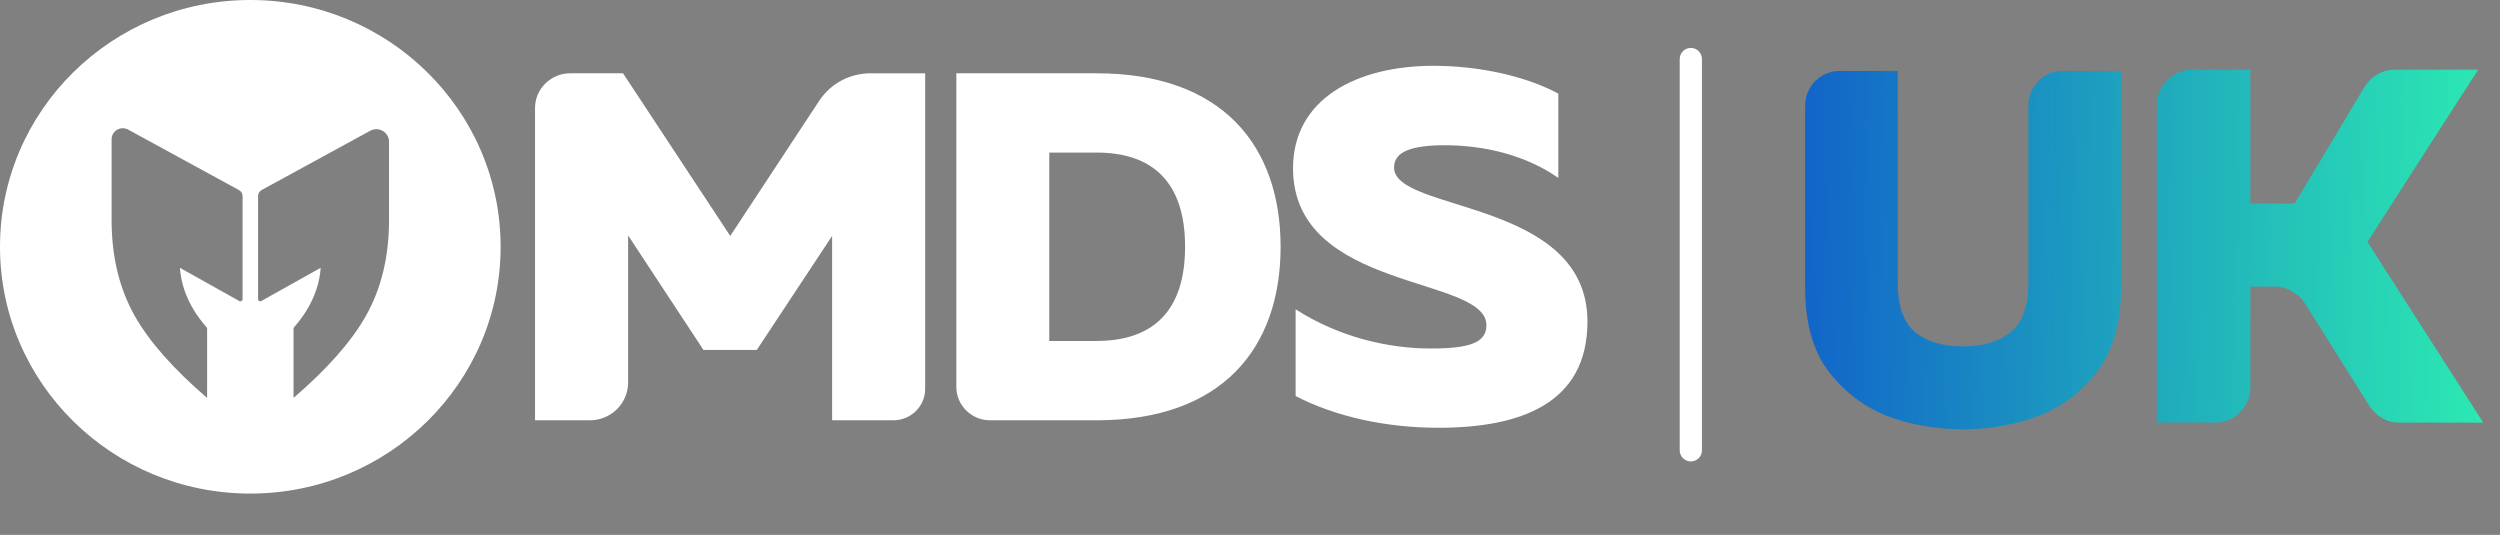
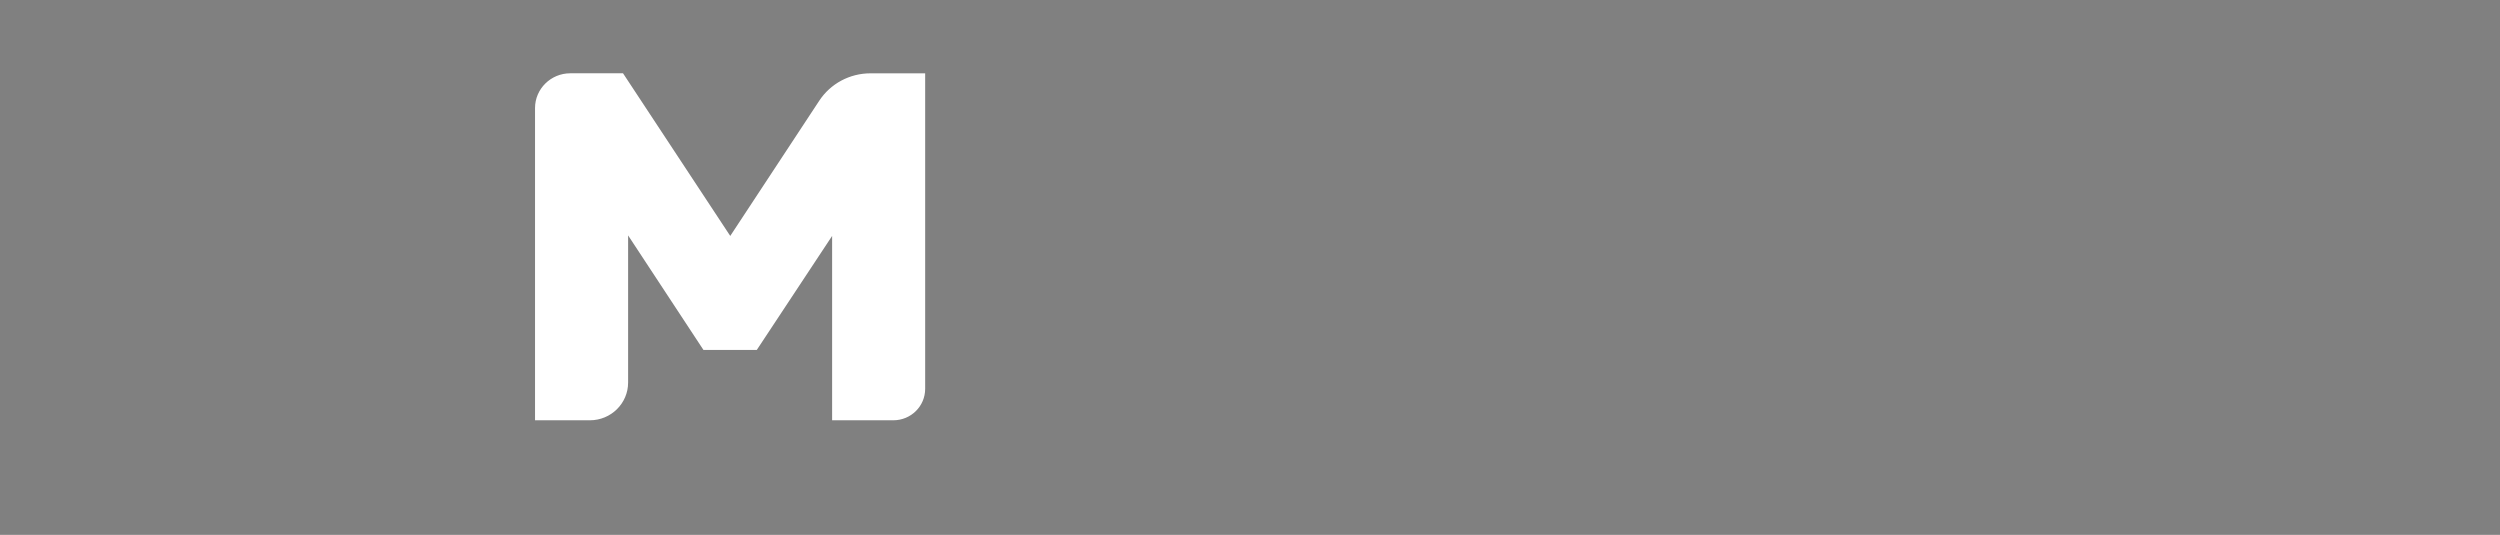
<svg xmlns="http://www.w3.org/2000/svg" width="430" height="92" viewBox="0 0 430 92" fill="none">
  <rect x="0" y="0" width="430" height="92" fill="#808080" stroke="none" />
-   <path d="M337.652 73.851C335.285 73.851 332.943 73.634 330.625 73.199C328.306 72.813 326.109 72.185 324.032 71.316C320.168 69.673 316.932 67.114 314.324 63.636C311.764 60.11 310.484 55.401 310.484 49.508C310.484 42.553 310.484 32.121 310.484 18.21C310.484 16.568 311.063 15.143 312.223 13.936C313.43 12.777 314.855 12.197 316.497 12.197C318.719 12.197 322.027 12.197 326.423 12.197C326.423 20.263 326.423 32.41 326.423 48.639C326.423 52.696 327.437 55.546 329.465 57.188C331.494 58.782 334.223 59.579 337.652 59.579C341.033 59.579 343.738 58.782 345.766 57.188C347.843 55.546 348.882 52.696 348.882 48.639C348.882 41.877 348.882 31.734 348.882 18.21C348.882 16.568 349.461 15.143 350.621 13.936C351.78 12.777 353.205 12.197 354.895 12.197C357.117 12.197 360.425 12.197 364.821 12.197C364.821 20.456 364.821 32.893 364.821 49.508C364.821 55.401 363.516 60.11 360.908 63.636C358.348 67.114 355.112 69.673 351.2 71.316C349.123 72.185 346.926 72.813 344.607 73.199C342.289 73.634 339.971 73.851 337.652 73.851ZM387.059 11.98C387.059 17.099 387.059 24.779 387.059 35.019C388.75 35.019 391.286 35.019 394.667 35.019C397.371 30.527 401.38 23.837 406.693 14.95C407.273 14.033 408.021 13.308 408.939 12.777C409.857 12.245 410.847 11.98 411.909 11.98C415.097 11.98 419.879 11.98 426.254 11.98C422.004 18.549 415.653 28.426 407.2 41.611C411.644 48.518 418.285 58.879 427.124 72.692C423.936 72.692 419.13 72.692 412.706 72.692C411.644 72.692 410.678 72.451 409.808 71.968C408.891 71.436 408.142 70.736 407.563 69.867C405.099 65.954 401.38 60.038 396.405 52.117C395.826 51.247 395.077 50.571 394.159 50.088C393.242 49.557 392.276 49.291 391.262 49.291C390.344 49.291 388.943 49.291 387.059 49.291C387.059 53.155 387.059 58.927 387.059 66.606C387.059 68.297 386.456 69.746 385.248 70.953C384.089 72.112 382.664 72.692 380.974 72.692C378.752 72.692 375.419 72.692 370.976 72.692C370.976 60.569 370.976 42.36 370.976 18.066C370.976 16.375 371.58 14.95 372.787 13.791C373.995 12.584 375.443 11.98 377.134 11.98C378.776 11.98 380.418 11.98 382.061 11.98C383.751 11.98 385.417 11.98 387.059 11.98Z" fill="url(#paint0_linear_4689_3772)" />
  <path d="M140.9 17.342L125.603 40.582L107.161 12.607H98.081C94.749 12.607 92.026 15.287 92.026 18.577V72.289H101.46C105.103 72.289 108.035 69.373 108.035 65.806V40.49L120.993 60.189H130.167L143.125 40.582V72.289H153.645C156.696 72.289 159.128 69.865 159.128 66.882V12.612H149.72C146.15 12.612 142.839 14.385 140.9 17.342Z" fill="white" />
-   <path d="M188.61 12.607H164.492V66.575C164.492 69.721 167.091 72.289 170.283 72.289H188.631C210.243 72.289 220.264 59.841 220.264 42.448C220.264 25.055 210.217 12.607 188.605 12.607H188.61ZM188.61 58.647H180.475V26.243H188.61C198.21 26.243 203.834 31.281 203.834 42.443C203.834 53.604 198.205 58.642 188.61 58.642V58.647Z" fill="white" />
-   <path d="M239.776 28.831C239.776 26.592 241.689 25.08 247.911 24.983C255.333 24.89 262.547 26.756 268.031 30.599V16.102C262.475 13.119 254.507 11.32 246.564 11.32C233.393 11.32 222.426 16.963 222.4 28.919C222.4 50.227 255.666 47.337 255.666 55.936C255.666 58.918 252.828 59.943 246.159 59.943C238.851 59.943 230.436 58.057 222.847 53.204V68.122C229.609 71.617 238.217 73.575 247.438 73.575C261.435 73.575 273.042 69.47 273.042 55.321C273.042 34.176 239.776 36.58 239.776 28.816V28.831Z" fill="white" />
-   <path d="M43.053 0C19.278 0 0 19.002 0 42.448C0 65.893 19.278 84.895 43.053 84.895C66.827 84.895 86.106 65.888 86.106 42.448C86.106 19.007 66.827 0 43.053 0ZM41.717 51.467C41.717 51.764 41.379 51.933 41.135 51.764L30.947 46.066C31.119 48.618 31.956 51.108 33.458 53.527C33.988 54.378 34.674 55.3 35.516 56.279C35.584 56.356 35.625 56.459 35.625 56.561V68.445C29.825 63.459 25.677 58.76 23.182 54.347C20.526 49.643 19.195 44.139 19.195 37.846V23.953C19.195 22.508 20.765 21.595 22.049 22.297L41.098 32.69C41.488 32.9 41.727 33.305 41.727 33.746V51.477L41.717 51.467ZM66.915 37.841C66.915 44.139 65.585 49.638 62.929 54.342C60.434 58.754 56.286 63.454 50.486 68.44V56.556C50.486 56.453 50.527 56.351 50.59 56.274C51.431 55.295 52.118 54.378 52.648 53.522C54.15 51.098 54.987 48.613 55.158 46.061L44.971 51.759C44.726 51.933 44.389 51.759 44.389 51.462V33.731C44.389 33.29 44.628 32.89 45.017 32.675L63.677 22.492C65.133 21.698 66.915 22.738 66.915 24.373V37.841Z" fill="white" />
-   <path d="M288.91 10.152C288.91 9.096 289.766 8.24 290.822 8.24C291.878 8.24 292.734 9.096 292.734 10.152V77.457C292.734 78.513 291.878 79.369 290.822 79.369C289.766 79.369 288.91 78.513 288.91 77.457V10.152Z" fill="white" />
  <defs>
    <linearGradient id="paint0_linear_4689_3772" x1="279.083" y1="57.367" x2="446.462" y2="60.065" gradientUnits="userSpaceOnUse">
      <stop stop-color="#0B42CF" />
      <stop offset="1" stop-color="#30FFAE" />
    </linearGradient>
  </defs>
</svg>